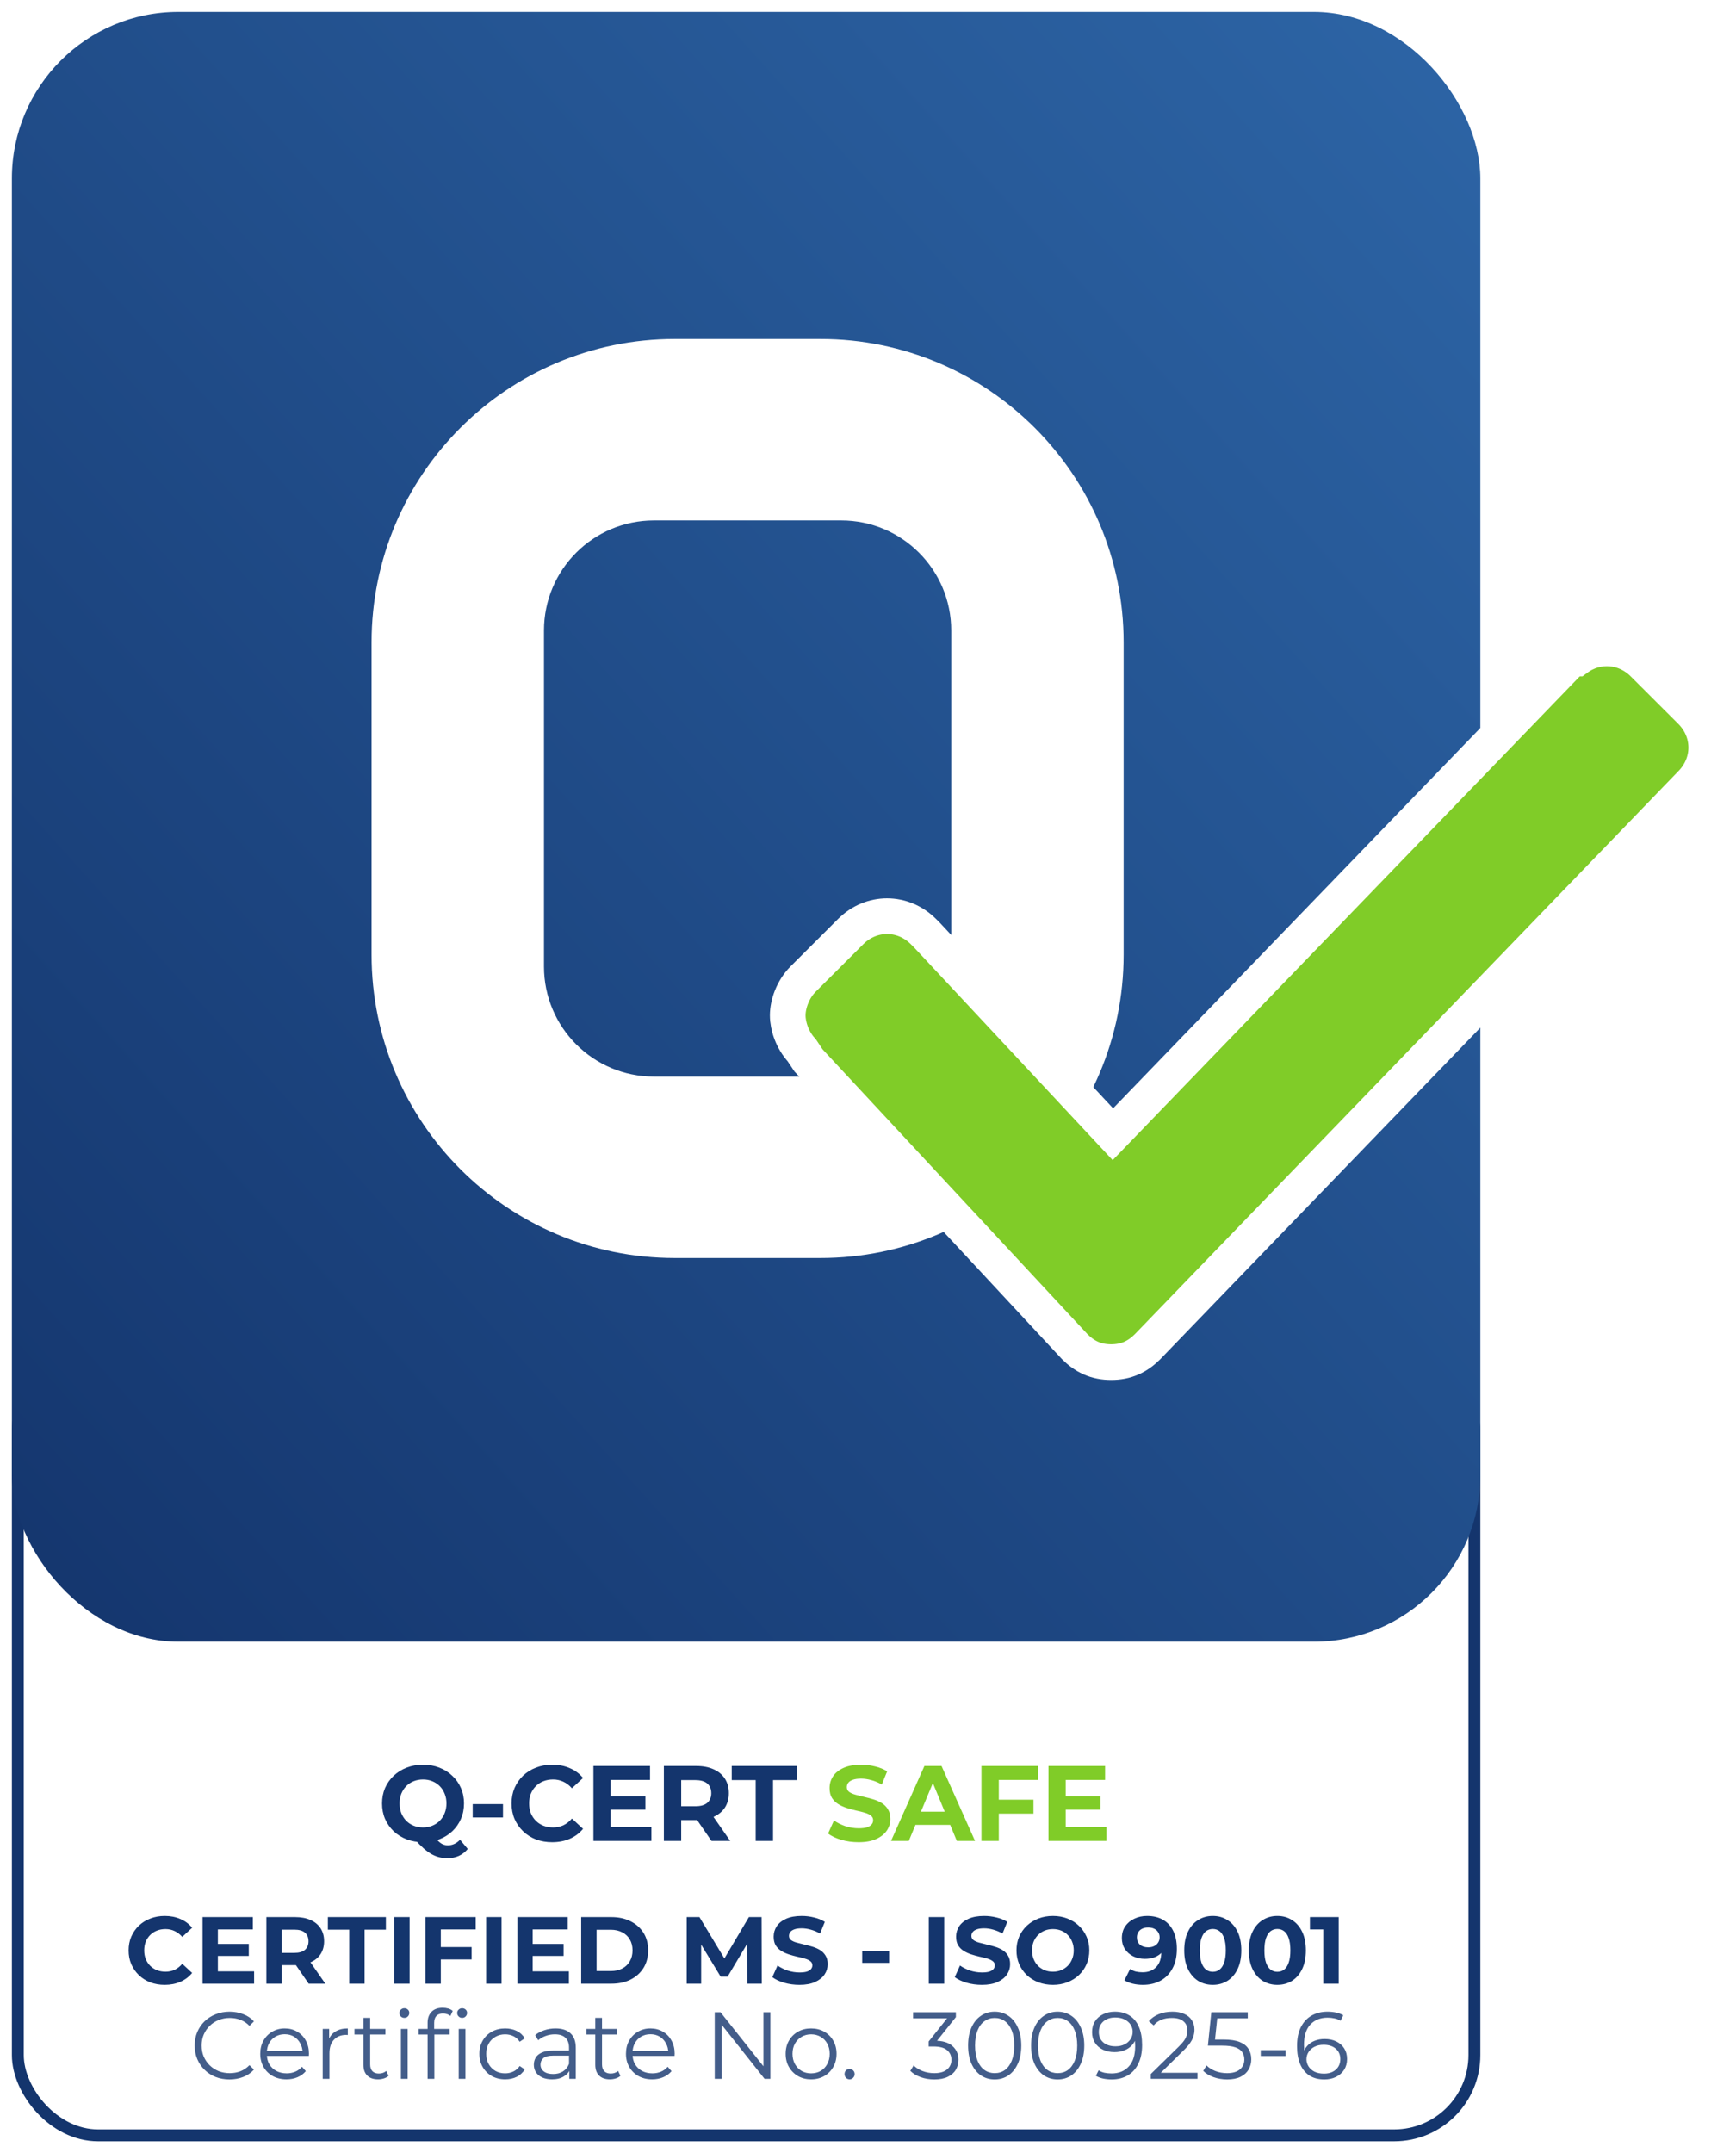
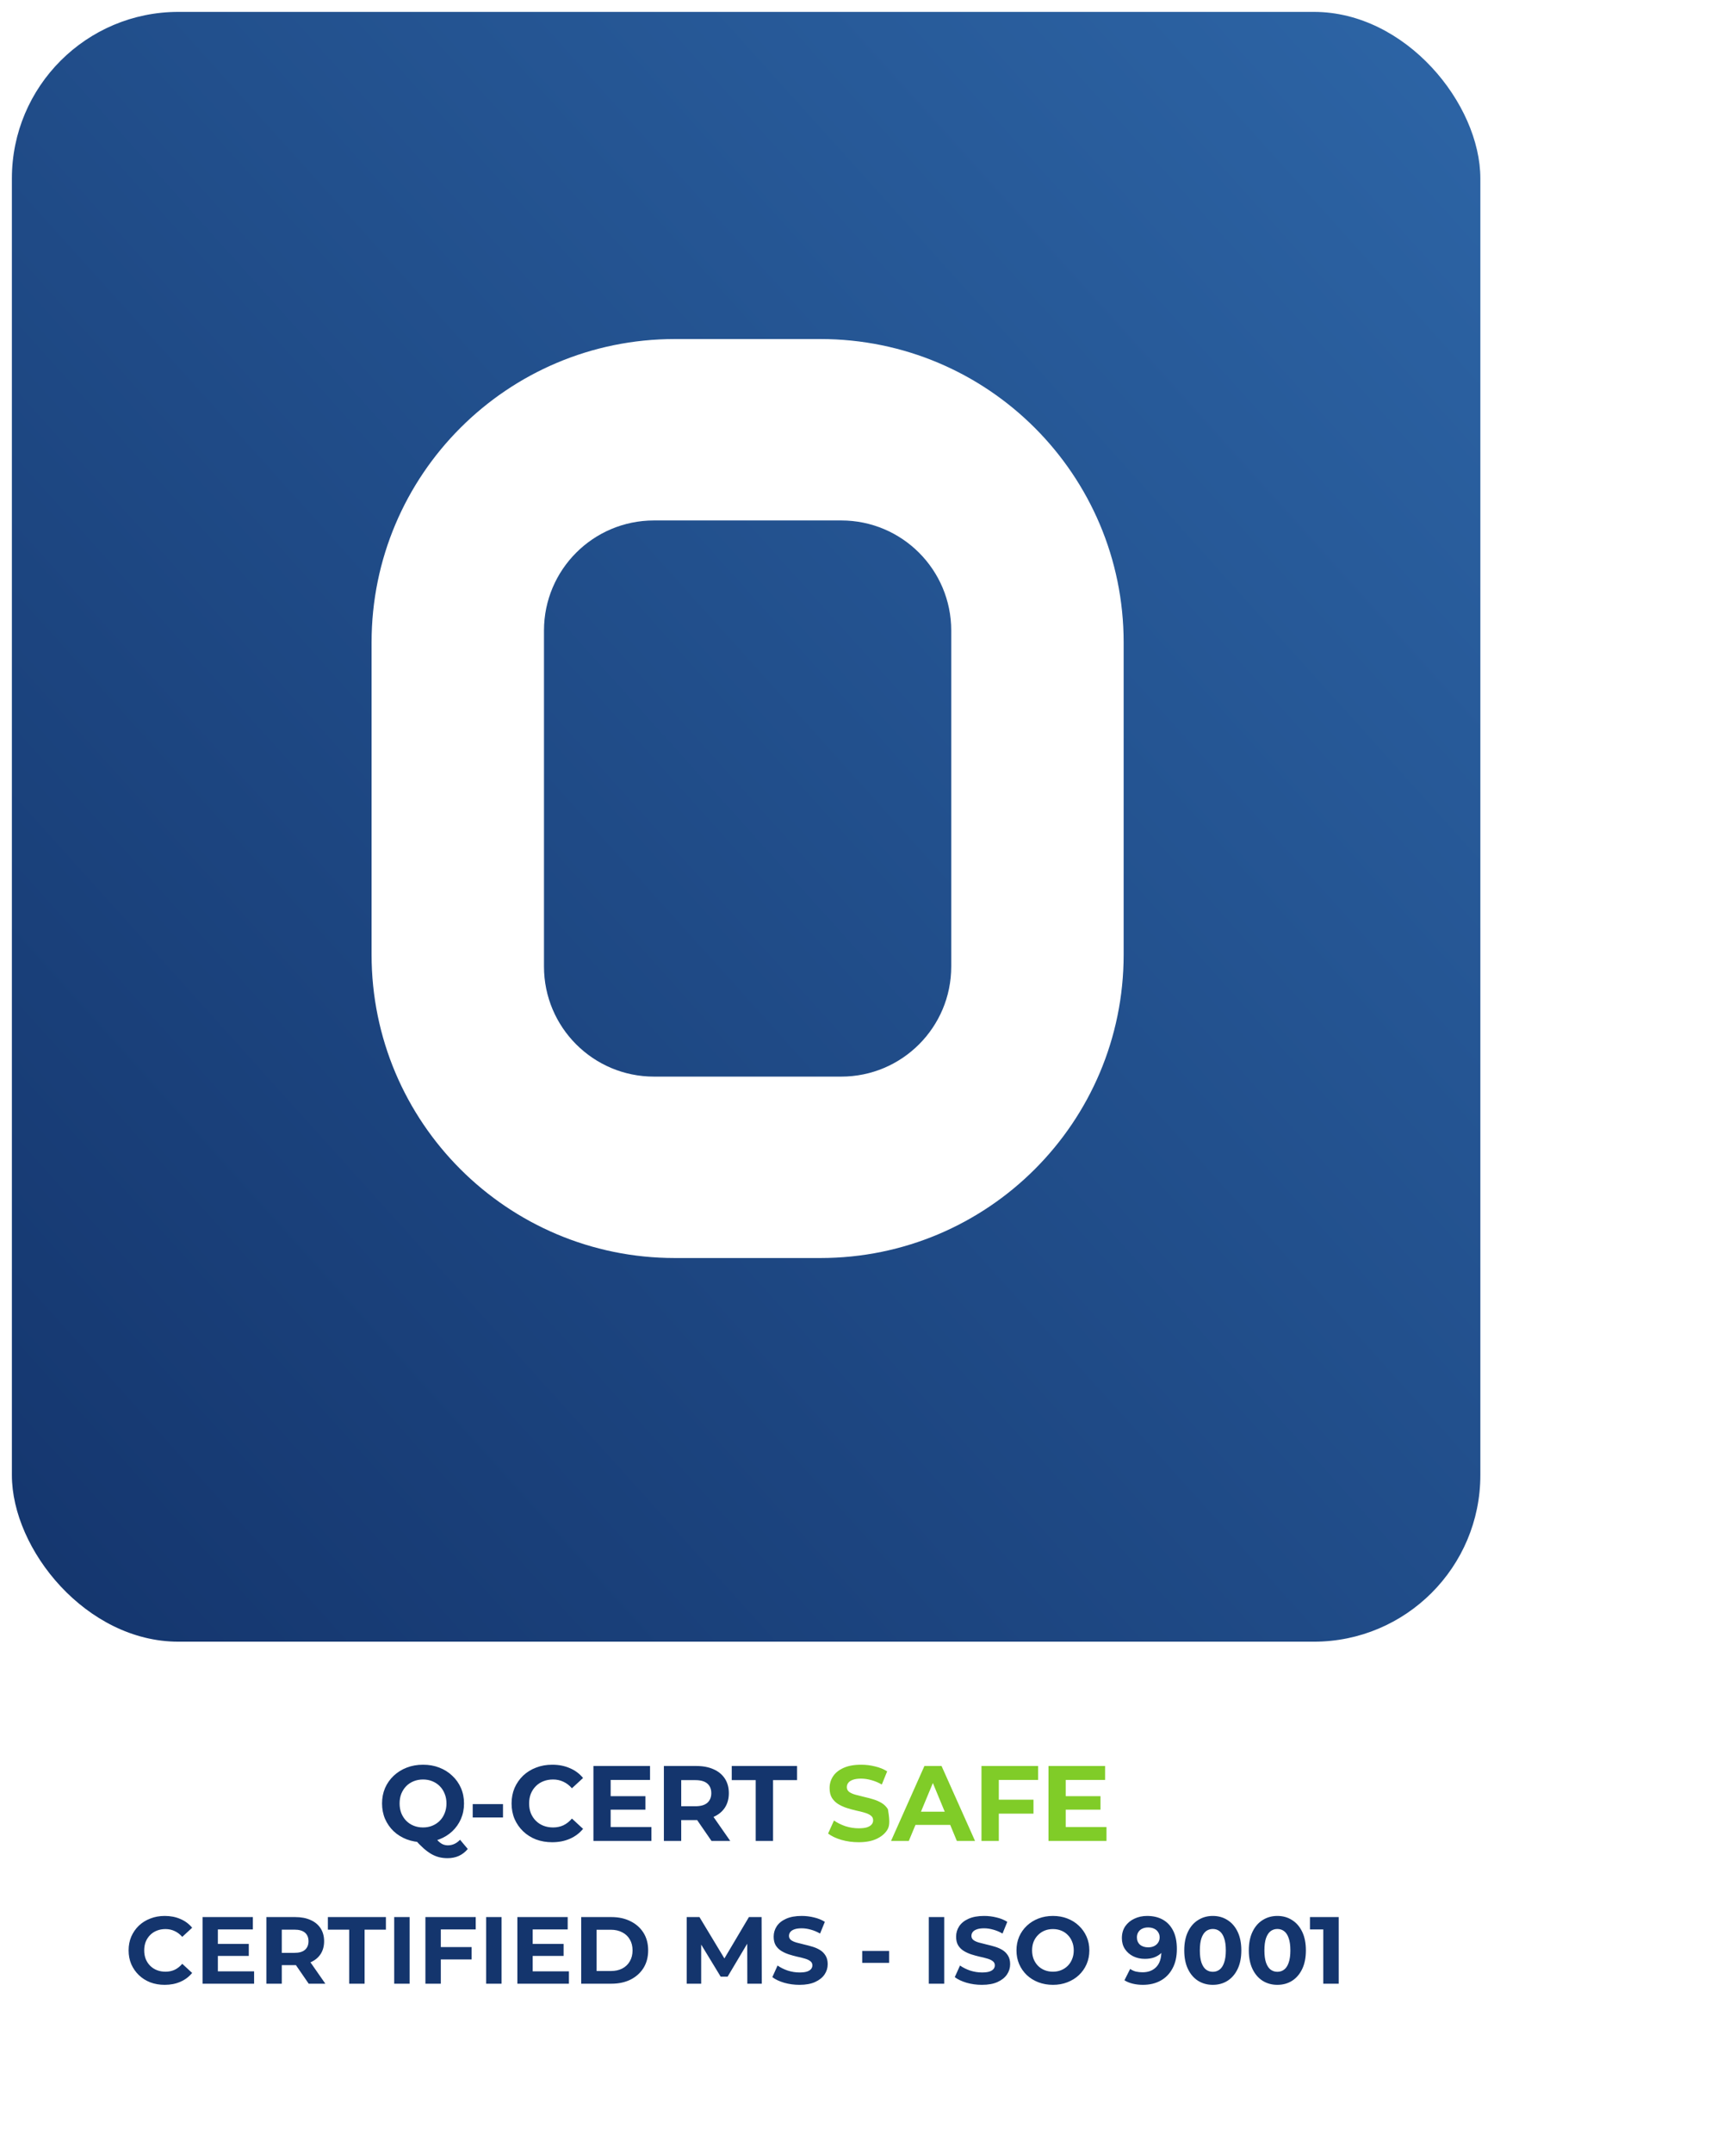
<svg xmlns="http://www.w3.org/2000/svg" width="584" height="724" viewBox="0 0 584 724" fill="none">
  <g clip-path="url(#clip0_11663_3)" filter="url(#filter0_d_11663_3)">
-     <rect x="6" y="450" width="490" height="264" rx="27" fill="white" stroke="#14356D" stroke-width="4" />
-     <path d="M77.204 695.192C75.519 695.192 73.962 694.915 72.532 694.36C71.103 693.784 69.865 692.984 68.82 691.96C67.775 690.936 66.954 689.731 66.356 688.344C65.78 686.957 65.492 685.443 65.492 683.8C65.492 682.157 65.78 680.643 66.356 679.256C66.954 677.869 67.775 676.664 68.82 675.64C69.887 674.616 71.135 673.827 72.564 673.272C73.993 672.696 75.551 672.408 77.236 672.408C78.858 672.408 80.383 672.685 81.812 673.24C83.242 673.773 84.447 674.584 85.428 675.672L83.924 677.176C83.007 676.237 81.993 675.565 80.884 675.16C79.775 674.733 78.58 674.52 77.3 674.52C75.956 674.52 74.708 674.755 73.556 675.224C72.404 675.672 71.401 676.323 70.548 677.176C69.695 678.008 69.023 678.989 68.532 680.12C68.063 681.229 67.828 682.456 67.828 683.8C67.828 685.144 68.063 686.381 68.532 687.512C69.023 688.621 69.695 689.603 70.548 690.456C71.401 691.288 72.404 691.939 73.556 692.408C74.708 692.856 75.956 693.08 77.3 693.08C78.58 693.08 79.775 692.867 80.884 692.44C81.993 692.013 83.007 691.331 83.924 690.392L85.428 691.896C84.447 692.984 83.242 693.805 81.812 694.36C80.383 694.915 78.847 695.192 77.204 695.192ZM96.382 695.16C94.633 695.16 93.097 694.797 91.774 694.072C90.451 693.325 89.417 692.312 88.67 691.032C87.924 689.731 87.55 688.248 87.55 686.584C87.55 684.92 87.902 683.448 88.606 682.168C89.332 680.888 90.313 679.885 91.55 679.16C92.809 678.413 94.217 678.04 95.774 678.04C97.353 678.04 98.75 678.403 99.966 679.128C101.203 679.832 102.174 680.835 102.878 682.136C103.582 683.416 103.934 684.899 103.934 686.584C103.934 686.691 103.923 686.808 103.902 686.936C103.902 687.043 103.902 687.16 103.902 687.288H89.278V685.592H102.686L101.79 686.264C101.79 685.048 101.523 683.971 100.99 683.032C100.478 682.072 99.774 681.325 98.878 680.792C97.982 680.259 96.948 679.992 95.774 679.992C94.622 679.992 93.588 680.259 92.67 680.792C91.753 681.325 91.038 682.072 90.526 683.032C90.014 683.992 89.758 685.091 89.758 686.328V686.68C89.758 687.96 90.035 689.091 90.59 690.072C91.166 691.032 91.956 691.789 92.958 692.344C93.982 692.877 95.145 693.144 96.446 693.144C97.47 693.144 98.419 692.963 99.294 692.6C100.19 692.237 100.958 691.683 101.598 690.936L102.878 692.408C102.131 693.304 101.193 693.987 100.062 694.456C98.953 694.925 97.726 695.16 96.382 695.16ZM108.559 695V678.2H110.735V682.776L110.511 681.976C110.98 680.696 111.769 679.725 112.879 679.064C113.988 678.381 115.364 678.04 117.007 678.04V680.248C116.921 680.248 116.836 680.248 116.751 680.248C116.665 680.227 116.58 680.216 116.495 680.216C114.724 680.216 113.337 680.76 112.335 681.848C111.332 682.915 110.831 684.44 110.831 686.424V695H108.559ZM127.183 695.16C125.604 695.16 124.388 694.733 123.535 693.88C122.682 693.027 122.255 691.821 122.255 690.264V674.488H124.527V690.136C124.527 691.117 124.772 691.875 125.263 692.408C125.775 692.941 126.5 693.208 127.439 693.208C128.442 693.208 129.274 692.92 129.935 692.344L130.735 693.976C130.287 694.381 129.743 694.68 129.103 694.872C128.484 695.064 127.844 695.16 127.183 695.16ZM119.247 680.088V678.2H129.647V680.088H119.247ZM134.871 695V678.2H137.143V695H134.871ZM136.023 674.488C135.554 674.488 135.159 674.328 134.839 674.008C134.519 673.688 134.359 673.304 134.359 672.856C134.359 672.408 134.519 672.035 134.839 671.736C135.159 671.416 135.554 671.256 136.023 671.256C136.492 671.256 136.887 671.405 137.207 671.704C137.527 672.003 137.687 672.376 137.687 672.824C137.687 673.293 137.527 673.688 137.207 674.008C136.908 674.328 136.514 674.488 136.023 674.488ZM143.849 695V676.088C143.849 674.595 144.286 673.389 145.161 672.472C146.036 671.555 147.294 671.096 148.937 671.096C149.577 671.096 150.196 671.181 150.793 671.352C151.39 671.523 151.892 671.789 152.297 672.152L151.529 673.848C151.209 673.571 150.836 673.368 150.409 673.24C149.982 673.091 149.524 673.016 149.033 673.016C148.073 673.016 147.337 673.283 146.825 673.816C146.313 674.349 146.057 675.139 146.057 676.184V678.744L146.121 679.8V695H143.849ZM140.841 680.088V678.2H151.241V680.088H140.841ZM154.313 695V678.2H156.585V695H154.313ZM155.465 674.488C154.996 674.488 154.601 674.328 154.281 674.008C153.961 673.688 153.801 673.304 153.801 672.856C153.801 672.408 153.961 672.035 154.281 671.736C154.601 671.416 154.996 671.256 155.465 671.256C155.934 671.256 156.329 671.405 156.649 671.704C156.969 672.003 157.129 672.376 157.129 672.824C157.129 673.293 156.969 673.688 156.649 674.008C156.35 674.328 155.956 674.488 155.465 674.488ZM169.941 695.16C168.277 695.16 166.784 694.797 165.461 694.072C164.16 693.325 163.136 692.312 162.389 691.032C161.642 689.731 161.269 688.248 161.269 686.584C161.269 684.899 161.642 683.416 162.389 682.136C163.136 680.856 164.16 679.853 165.461 679.128C166.784 678.403 168.277 678.04 169.941 678.04C171.37 678.04 172.661 678.317 173.813 678.872C174.965 679.427 175.872 680.259 176.533 681.368L174.837 682.52C174.261 681.667 173.546 681.037 172.693 680.632C171.84 680.227 170.912 680.024 169.909 680.024C168.714 680.024 167.637 680.301 166.677 680.856C165.717 681.389 164.96 682.147 164.405 683.128C163.85 684.109 163.573 685.261 163.573 686.584C163.573 687.907 163.85 689.059 164.405 690.04C164.96 691.021 165.717 691.789 166.677 692.344C167.637 692.877 168.714 693.144 169.909 693.144C170.912 693.144 171.84 692.941 172.693 692.536C173.546 692.131 174.261 691.512 174.837 690.68L176.533 691.832C175.872 692.92 174.965 693.752 173.813 694.328C172.661 694.883 171.37 695.16 169.941 695.16ZM191.524 695V691.288L191.428 690.68V684.472C191.428 683.043 191.023 681.944 190.212 681.176C189.423 680.408 188.239 680.024 186.66 680.024C185.572 680.024 184.537 680.205 183.556 680.568C182.575 680.931 181.743 681.411 181.06 682.008L180.036 680.312C180.889 679.587 181.913 679.032 183.108 678.648C184.303 678.243 185.561 678.04 186.884 678.04C189.06 678.04 190.735 678.584 191.908 679.672C193.103 680.739 193.7 682.371 193.7 684.568V695H191.524ZM185.732 695.16C184.473 695.16 183.375 694.957 182.436 694.552C181.519 694.125 180.815 693.549 180.324 692.824C179.833 692.077 179.588 691.224 179.588 690.264C179.588 689.389 179.791 688.6 180.196 687.896C180.623 687.171 181.305 686.595 182.244 686.168C183.204 685.72 184.484 685.496 186.084 685.496H191.876V687.192H186.148C184.527 687.192 183.396 687.48 182.756 688.056C182.137 688.632 181.828 689.347 181.828 690.2C181.828 691.16 182.201 691.928 182.948 692.504C183.695 693.08 184.74 693.368 186.084 693.368C187.364 693.368 188.463 693.08 189.38 692.504C190.319 691.907 191.001 691.053 191.428 689.944L191.94 691.512C191.513 692.621 190.767 693.507 189.7 694.168C188.655 694.829 187.332 695.16 185.732 695.16ZM205.183 695.16C203.604 695.16 202.388 694.733 201.535 693.88C200.682 693.027 200.255 691.821 200.255 690.264V674.488H202.527V690.136C202.527 691.117 202.772 691.875 203.263 692.408C203.775 692.941 204.5 693.208 205.439 693.208C206.442 693.208 207.274 692.92 207.935 692.344L208.735 693.976C208.287 694.381 207.743 694.68 207.103 694.872C206.484 695.064 205.844 695.16 205.183 695.16ZM197.247 680.088V678.2H207.647V680.088H197.247ZM219.413 695.16C217.664 695.16 216.128 694.797 214.805 694.072C213.483 693.325 212.448 692.312 211.701 691.032C210.955 689.731 210.581 688.248 210.581 686.584C210.581 684.92 210.933 683.448 211.637 682.168C212.363 680.888 213.344 679.885 214.581 679.16C215.84 678.413 217.248 678.04 218.805 678.04C220.384 678.04 221.781 678.403 222.997 679.128C224.235 679.832 225.205 680.835 225.909 682.136C226.613 683.416 226.965 684.899 226.965 686.584C226.965 686.691 226.955 686.808 226.933 686.936C226.933 687.043 226.933 687.16 226.933 687.288H212.309V685.592H225.717L224.821 686.264C224.821 685.048 224.555 683.971 224.021 683.032C223.509 682.072 222.805 681.325 221.909 680.792C221.013 680.259 219.979 679.992 218.805 679.992C217.653 679.992 216.619 680.259 215.701 680.792C214.784 681.325 214.069 682.072 213.557 683.032C213.045 683.992 212.789 685.091 212.789 686.328V686.68C212.789 687.96 213.067 689.091 213.621 690.072C214.197 691.032 214.987 691.789 215.989 692.344C217.013 692.877 218.176 693.144 219.477 693.144C220.501 693.144 221.451 692.963 222.325 692.6C223.221 692.237 223.989 691.683 224.629 690.936L225.909 692.408C225.163 693.304 224.224 693.987 223.093 694.456C221.984 694.925 220.757 695.16 219.413 695.16ZM240.445 695V672.6H242.397L257.853 692.056H256.829V672.6H259.165V695H257.213L241.789 675.544H242.813V695H240.445ZM272.844 695.16C271.223 695.16 269.761 694.797 268.46 694.072C267.18 693.325 266.167 692.312 265.42 691.032C264.673 689.731 264.3 688.248 264.3 686.584C264.3 684.899 264.673 683.416 265.42 682.136C266.167 680.856 267.18 679.853 268.46 679.128C269.74 678.403 271.201 678.04 272.844 678.04C274.508 678.04 275.98 678.403 277.26 679.128C278.561 679.853 279.575 680.856 280.3 682.136C281.047 683.416 281.42 684.899 281.42 686.584C281.42 688.248 281.047 689.731 280.3 691.032C279.575 692.312 278.561 693.325 277.26 694.072C275.959 694.797 274.487 695.16 272.844 695.16ZM272.844 693.144C274.06 693.144 275.137 692.877 276.076 692.344C277.015 691.789 277.751 691.021 278.284 690.04C278.839 689.037 279.116 687.885 279.116 686.584C279.116 685.261 278.839 684.109 278.284 683.128C277.751 682.147 277.015 681.389 276.076 680.856C275.137 680.301 274.071 680.024 272.876 680.024C271.681 680.024 270.615 680.301 269.676 680.856C268.737 681.389 267.991 682.147 267.436 683.128C266.881 684.109 266.604 685.261 266.604 686.584C266.604 687.885 266.881 689.037 267.436 690.04C267.991 691.021 268.737 691.789 269.676 692.344C270.615 692.877 271.671 693.144 272.844 693.144ZM285.814 695.16C285.345 695.16 284.939 694.989 284.598 694.648C284.278 694.307 284.118 693.891 284.118 693.4C284.118 692.888 284.278 692.472 284.598 692.152C284.939 691.832 285.345 691.672 285.814 691.672C286.283 691.672 286.678 691.832 286.998 692.152C287.339 692.472 287.51 692.888 287.51 693.4C287.51 693.891 287.339 694.307 286.998 694.648C286.678 694.989 286.283 695.16 285.814 695.16ZM314.305 695.192C312.684 695.192 311.148 694.936 309.697 694.424C308.268 693.891 307.116 693.187 306.241 692.312L307.361 690.488C308.086 691.235 309.057 691.853 310.273 692.344C311.51 692.835 312.854 693.08 314.305 693.08C316.161 693.08 317.58 692.675 318.561 691.864C319.564 691.053 320.065 689.965 320.065 688.6C320.065 687.235 319.574 686.147 318.593 685.336C317.633 684.525 316.108 684.12 314.017 684.12H312.417V682.424L319.329 673.752L319.649 674.648H307.169V672.6H321.569V674.232L314.657 682.904L313.537 682.168H314.401C317.089 682.168 319.094 682.765 320.417 683.96C321.761 685.155 322.433 686.691 322.433 688.568C322.433 689.827 322.134 690.957 321.537 691.96C320.94 692.963 320.033 693.752 318.817 694.328C317.622 694.904 316.118 695.192 314.305 695.192ZM334.608 695.192C332.88 695.192 331.344 694.744 330 693.848C328.656 692.931 327.6 691.629 326.832 689.944C326.064 688.237 325.68 686.189 325.68 683.8C325.68 681.411 326.064 679.373 326.832 677.688C327.6 675.981 328.656 674.68 330 673.784C331.344 672.867 332.88 672.408 334.608 672.408C336.336 672.408 337.872 672.867 339.216 673.784C340.56 674.68 341.616 675.981 342.384 677.688C343.173 679.373 343.568 681.411 343.568 683.8C343.568 686.189 343.173 688.237 342.384 689.944C341.616 691.629 340.56 692.931 339.216 693.848C337.872 694.744 336.336 695.192 334.608 695.192ZM334.608 693.08C335.93 693.08 337.082 692.728 338.064 692.024C339.045 691.299 339.813 690.253 340.368 688.888C340.922 687.501 341.2 685.805 341.2 683.8C341.2 681.795 340.922 680.109 340.368 678.744C339.813 677.357 339.045 676.312 338.064 675.608C337.082 674.883 335.93 674.52 334.608 674.52C333.328 674.52 332.186 674.883 331.184 675.608C330.181 676.312 329.402 677.357 328.848 678.744C328.293 680.109 328.016 681.795 328.016 683.8C328.016 685.805 328.293 687.501 328.848 688.888C329.402 690.253 330.181 691.299 331.184 692.024C332.186 692.728 333.328 693.08 334.608 693.08ZM355.795 695.192C354.067 695.192 352.531 694.744 351.187 693.848C349.843 692.931 348.787 691.629 348.019 689.944C347.251 688.237 346.867 686.189 346.867 683.8C346.867 681.411 347.251 679.373 348.019 677.688C348.787 675.981 349.843 674.68 351.187 673.784C352.531 672.867 354.067 672.408 355.795 672.408C357.523 672.408 359.059 672.867 360.403 673.784C361.747 674.68 362.803 675.981 363.571 677.688C364.36 679.373 364.755 681.411 364.755 683.8C364.755 686.189 364.36 688.237 363.571 689.944C362.803 691.629 361.747 692.931 360.403 693.848C359.059 694.744 357.523 695.192 355.795 695.192ZM355.795 693.08C357.118 693.08 358.27 692.728 359.251 692.024C360.232 691.299 361 690.253 361.555 688.888C362.11 687.501 362.387 685.805 362.387 683.8C362.387 681.795 362.11 680.109 361.555 678.744C361 677.357 360.232 676.312 359.251 675.608C358.27 674.883 357.118 674.52 355.795 674.52C354.515 674.52 353.374 674.883 352.371 675.608C351.368 676.312 350.59 677.357 350.035 678.744C349.48 680.109 349.203 681.795 349.203 683.8C349.203 685.805 349.48 687.501 350.035 688.888C350.59 690.253 351.368 691.299 352.371 692.024C353.374 692.728 354.515 693.08 355.795 693.08ZM375.031 672.408C377.015 672.408 378.689 672.856 380.055 673.752C381.42 674.627 382.455 675.896 383.159 677.56C383.863 679.224 384.215 681.24 384.215 683.608C384.215 686.125 383.777 688.248 382.903 689.976C382.049 691.704 380.855 693.005 379.319 693.88C377.783 694.755 376.001 695.192 373.975 695.192C372.972 695.192 372.012 695.096 371.095 694.904C370.199 694.712 369.388 694.403 368.663 693.976L369.591 692.12C370.167 692.504 370.828 692.781 371.575 692.952C372.343 693.101 373.132 693.176 373.943 693.176C376.353 693.176 378.273 692.408 379.703 690.872C381.153 689.336 381.879 687.043 381.879 683.992C381.879 683.501 381.847 682.915 381.783 682.232C381.74 681.549 381.623 680.867 381.431 680.184L382.231 680.792C382.017 681.901 381.559 682.851 380.855 683.64C380.172 684.408 379.319 684.995 378.295 685.4C377.292 685.805 376.172 686.008 374.935 686.008C373.463 686.008 372.151 685.731 370.999 685.176C369.868 684.621 368.983 683.843 368.343 682.84C367.703 681.837 367.383 680.653 367.383 679.288C367.383 677.88 367.713 676.664 368.375 675.64C369.036 674.616 369.943 673.827 371.095 673.272C372.268 672.696 373.58 672.408 375.031 672.408ZM375.127 674.36C374.06 674.36 373.111 674.563 372.279 674.968C371.468 675.352 370.828 675.907 370.359 676.632C369.889 677.357 369.655 678.221 369.655 679.224C369.655 680.696 370.156 681.869 371.159 682.744C372.183 683.619 373.559 684.056 375.287 684.056C376.439 684.056 377.441 683.843 378.295 683.416C379.169 682.989 379.841 682.403 380.311 681.656C380.801 680.909 381.047 680.077 381.047 679.16C381.047 678.328 380.823 677.549 380.375 676.824C379.927 676.099 379.265 675.512 378.391 675.064C377.516 674.595 376.428 674.36 375.127 674.36ZM387.139 695V693.368L396.451 684.248C397.304 683.416 397.944 682.691 398.371 682.072C398.797 681.432 399.085 680.835 399.235 680.28C399.384 679.725 399.459 679.203 399.459 678.712C399.459 677.411 399.011 676.387 398.115 675.64C397.24 674.893 395.939 674.52 394.211 674.52C392.888 674.52 391.715 674.723 390.691 675.128C389.688 675.533 388.824 676.163 388.099 677.016L386.467 675.608C387.341 674.584 388.461 673.795 389.827 673.24C391.192 672.685 392.717 672.408 394.403 672.408C395.917 672.408 397.229 672.653 398.339 673.144C399.448 673.613 400.301 674.307 400.899 675.224C401.517 676.141 401.827 677.219 401.827 678.456C401.827 679.181 401.72 679.896 401.507 680.6C401.315 681.304 400.952 682.051 400.419 682.84C399.907 683.608 399.149 684.483 398.147 685.464L389.603 693.848L388.963 692.952H402.851V695H387.139ZM412.814 695.192C411.214 695.192 409.689 694.936 408.238 694.424C406.787 693.891 405.635 693.187 404.782 692.312L405.902 690.488C406.606 691.235 407.566 691.853 408.782 692.344C410.019 692.835 411.353 693.08 412.782 693.08C414.681 693.08 416.121 692.664 417.102 691.832C418.105 690.979 418.606 689.869 418.606 688.504C418.606 687.544 418.371 686.723 417.902 686.04C417.454 685.336 416.686 684.792 415.598 684.408C414.51 684.024 413.017 683.832 411.118 683.832H406.35L407.502 672.6H419.758V674.648H408.43L409.614 673.528L408.622 682.936L407.438 681.784H411.63C413.891 681.784 415.705 682.061 417.07 682.616C418.435 683.171 419.417 683.949 420.014 684.952C420.633 685.933 420.942 687.085 420.942 688.408C420.942 689.667 420.643 690.819 420.046 691.864C419.449 692.888 418.553 693.699 417.358 694.296C416.163 694.893 414.649 695.192 412.814 695.192ZM424.123 687.32V685.336H432.507V687.32H424.123ZM445.52 695.192C443.536 695.192 441.861 694.755 440.496 693.88C439.131 692.984 438.096 691.704 437.392 690.04C436.688 688.355 436.336 686.339 436.336 683.992C436.336 681.453 436.763 679.331 437.616 677.624C438.491 675.896 439.696 674.595 441.232 673.72C442.768 672.845 444.549 672.408 446.576 672.408C447.579 672.408 448.539 672.504 449.456 672.696C450.373 672.888 451.184 673.197 451.888 673.624L450.96 675.48C450.384 675.096 449.723 674.829 448.976 674.68C448.229 674.509 447.44 674.424 446.608 674.424C444.197 674.424 442.267 675.192 440.816 676.728C439.387 678.264 438.672 680.557 438.672 683.608C438.672 684.077 438.693 684.664 438.736 685.368C438.8 686.051 438.928 686.733 439.12 687.416L438.32 686.808C438.555 685.699 439.013 684.76 439.696 683.992C440.379 683.203 441.232 682.605 442.256 682.2C443.28 681.795 444.4 681.592 445.616 681.592C447.109 681.592 448.421 681.869 449.552 682.424C450.683 682.979 451.568 683.757 452.208 684.76C452.848 685.763 453.168 686.947 453.168 688.312C453.168 689.699 452.837 690.915 452.176 691.96C451.515 692.984 450.597 693.784 449.424 694.36C448.272 694.915 446.971 695.192 445.52 695.192ZM445.424 693.24C446.491 693.24 447.429 693.048 448.24 692.664C449.072 692.259 449.723 691.693 450.192 690.968C450.661 690.221 450.896 689.357 450.896 688.376C450.896 686.904 450.384 685.731 449.36 684.856C448.357 683.981 446.992 683.544 445.264 683.544C444.112 683.544 443.109 683.757 442.256 684.184C441.403 684.611 440.731 685.197 440.24 685.944C439.749 686.669 439.504 687.501 439.504 688.44C439.504 689.251 439.728 690.029 440.176 690.776C440.624 691.501 441.285 692.099 442.16 692.568C443.056 693.016 444.144 693.24 445.424 693.24Z" fill="#14356D" fill-opacity="0.8" />
    <a href="https://iaudit.qmscert.com/c/portal/certificate_registry/find_certificate_entry?plid=52702&amp;certificateEntryId=4795304&amp;redirect=%2Fgroup%2Fmsw%2Fcertificate-management%3F_certificatesregistryportlet_WAR_certificatesregistryportlet_formDate%3D1669103293095%26p_p_id%3Dcertificatesregistryportlet_WAR_certificatesregistryportlet%26p_p_lifecycle%3D0%26p_p_state%3Dnormal%26p_p_mode%3Dview%26p_p_col_id%3Dcolumn-1%26p_p_col_count%3D1%26_certificatesregistryportlet_WAR_certificatesregistryportlet_cmd%3D%26_certificatesregistryportlet_WAR_certificatesregistryportlet_redirect%3Dhttps%253A%252F%252Fiaudit.qmscert.com%252Fgroup%252Fmsw%252Fcertificate-management%253Fp_p_id%253Dcertificatesregistryportlet_WAR_certificatesregistryportlet%2526p_p_lifecycle%253D0%2526p_p_state%253Dnormal%2526p_p_mode%253Dview%2526p_p_col_id%253Dcolumn-1%2526p_p_col_count%253D1%26_certificatesregistryportlet_WAR_certificatesregistryportlet_deleteEntryIds%3D%26_certificatesregistryportlet_WAR_certificatesregistryportlet_advancedSearch%3Dtrue%26_certificatesregistryportlet_WAR_certificatesregistryportlet_andOperator%3D1%26_certificatesregistryportlet_WAR_certificatesregistryportlet_registry%3Dsystem%26_certificatesregistryportlet_WAR_certificatesregistryportlet_certificateId%3D%26_certificatesregistryportlet_WAR_certificatesregistryportlet_organizationName%3DVOUGIOU%26_certificatesregistryportlet_WAR_certificatesregistryportlet_standardId%3D%26_certificatesregistryportlet_WAR_certificatesregistryportlet_certificationStatus%3D%26_certificatesregistryportlet_WAR_certificatesregistryportlet_status%3D%26certificateEntriesSearchContainerPrimaryKeys%3D4795304">
      <rect fill="black" fill-opacity="0" x="36.828" y="-3.504" width="225.378" height="39.008" />
    </a>
    <path d="M55.392 663.384C53.664 663.384 52.053 663.107 50.56 662.552C49.088 661.976 47.808 661.165 46.72 660.12C45.632 659.075 44.778 657.848 44.16 656.44C43.562 655.032 43.264 653.485 43.264 651.8C43.264 650.115 43.562 648.568 44.16 647.16C44.778 645.752 45.632 644.525 46.72 643.48C47.829 642.435 49.12 641.635 50.592 641.08C52.064 640.504 53.674 640.216 55.424 640.216C57.365 640.216 59.114 640.557 60.672 641.24C62.25 641.901 63.573 642.883 64.64 644.184L61.312 647.256C60.544 646.381 59.69 645.731 58.752 645.304C57.813 644.856 56.789 644.632 55.68 644.632C54.634 644.632 53.674 644.803 52.8 645.144C51.925 645.485 51.168 645.976 50.528 646.616C49.888 647.256 49.386 648.013 49.024 648.888C48.682 649.763 48.512 650.733 48.512 651.8C48.512 652.867 48.682 653.837 49.024 654.712C49.386 655.587 49.888 656.344 50.528 656.984C51.168 657.624 51.925 658.115 52.8 658.456C53.674 658.797 54.634 658.968 55.68 658.968C56.789 658.968 57.813 658.755 58.752 658.328C59.69 657.88 60.544 657.208 61.312 656.312L64.64 659.384C63.573 660.685 62.25 661.677 60.672 662.36C59.114 663.043 57.354 663.384 55.392 663.384ZM72.908 649.624H83.692V653.656H72.908V649.624ZM73.292 658.84H85.484V663H68.14V640.6H85.068V644.76H73.292V658.84ZM89.609 663V640.6H99.305C101.31 640.6 103.038 640.931 104.489 641.592C105.94 642.232 107.06 643.16 107.849 644.376C108.638 645.592 109.033 647.043 109.033 648.728C109.033 650.392 108.638 651.832 107.849 653.048C107.06 654.243 105.94 655.16 104.489 655.8C103.038 656.44 101.31 656.76 99.305 656.76H92.489L94.793 654.488V663H89.609ZM103.849 663L98.249 654.872H103.785L109.449 663H103.849ZM94.793 655.064L92.489 652.632H99.017C100.617 652.632 101.812 652.291 102.601 651.608C103.39 650.904 103.785 649.944 103.785 648.728C103.785 647.491 103.39 646.531 102.601 645.848C101.812 645.165 100.617 644.824 99.017 644.824H92.489L94.793 642.36V655.064ZM117.468 663V644.824H110.3V640.6H129.82V644.824H122.652V663H117.468ZM132.609 663V640.6H137.793V663H132.609ZM147.909 650.68H158.661V654.84H147.909V650.68ZM148.293 663H143.109V640.6H160.037V644.76H148.293V663ZM163.547 663V640.6H168.731V663H163.547ZM178.815 649.624H189.599V653.656H178.815V649.624ZM179.199 658.84H191.391V663H174.047V640.6H190.975V644.76H179.199V658.84ZM195.515 663V640.6H205.691C208.123 640.6 210.267 641.069 212.123 642.008C213.979 642.925 215.43 644.216 216.475 645.88C217.521 647.544 218.043 649.517 218.043 651.8C218.043 654.061 217.521 656.035 216.475 657.72C215.43 659.384 213.979 660.685 212.123 661.624C210.267 662.541 208.123 663 205.691 663H195.515ZM200.699 658.744H205.435C206.929 658.744 208.219 658.467 209.307 657.912C210.417 657.336 211.27 656.525 211.867 655.48C212.486 654.435 212.795 653.208 212.795 651.8C212.795 650.371 212.486 649.144 211.867 648.12C211.27 647.075 210.417 646.275 209.307 645.72C208.219 645.144 206.929 644.856 205.435 644.856H200.699V658.744ZM231.015 663V640.6H235.303L244.839 656.408H242.567L251.943 640.6H256.199L256.263 663H251.399L251.367 648.056H252.263L244.775 660.632H242.439L234.791 648.056H235.879V663H231.015ZM268.938 663.384C267.146 663.384 265.429 663.149 263.786 662.68C262.143 662.189 260.821 661.56 259.818 660.792L261.578 656.888C262.538 657.571 263.669 658.136 264.97 658.584C266.293 659.011 267.626 659.224 268.97 659.224C269.994 659.224 270.815 659.128 271.434 658.936C272.074 658.723 272.543 658.435 272.842 658.072C273.141 657.709 273.29 657.293 273.29 656.824C273.29 656.227 273.055 655.757 272.586 655.416C272.117 655.053 271.498 654.765 270.73 654.552C269.962 654.317 269.109 654.104 268.17 653.912C267.253 653.699 266.325 653.443 265.386 653.144C264.469 652.845 263.626 652.461 262.858 651.992C262.09 651.523 261.461 650.904 260.97 650.136C260.501 649.368 260.266 648.387 260.266 647.192C260.266 645.912 260.607 644.749 261.29 643.704C261.994 642.637 263.039 641.795 264.426 641.176C265.834 640.536 267.594 640.216 269.706 640.216C271.114 640.216 272.501 640.387 273.866 640.728C275.231 641.048 276.437 641.539 277.482 642.2L275.882 646.136C274.837 645.539 273.791 645.101 272.746 644.824C271.701 644.525 270.677 644.376 269.674 644.376C268.671 644.376 267.85 644.493 267.21 644.728C266.57 644.963 266.111 645.272 265.834 645.656C265.557 646.019 265.418 646.445 265.418 646.936C265.418 647.512 265.653 647.981 266.122 648.344C266.591 648.685 267.21 648.963 267.978 649.176C268.746 649.389 269.589 649.603 270.506 649.816C271.445 650.029 272.373 650.275 273.29 650.552C274.229 650.829 275.082 651.203 275.85 651.672C276.618 652.141 277.237 652.76 277.706 653.528C278.197 654.296 278.442 655.267 278.442 656.44C278.442 657.699 278.09 658.851 277.386 659.896C276.682 660.941 275.626 661.784 274.218 662.424C272.831 663.064 271.071 663.384 268.938 663.384ZM290.055 655.992V651.992H299.111V655.992H290.055ZM312.453 663V640.6H317.637V663H312.453ZM330.313 663.384C328.521 663.384 326.804 663.149 325.161 662.68C323.518 662.189 322.196 661.56 321.193 660.792L322.953 656.888C323.913 657.571 325.044 658.136 326.345 658.584C327.668 659.011 329.001 659.224 330.345 659.224C331.369 659.224 332.19 659.128 332.809 658.936C333.449 658.723 333.918 658.435 334.217 658.072C334.516 657.709 334.665 657.293 334.665 656.824C334.665 656.227 334.43 655.757 333.961 655.416C333.492 655.053 332.873 654.765 332.105 654.552C331.337 654.317 330.484 654.104 329.545 653.912C328.628 653.699 327.7 653.443 326.761 653.144C325.844 652.845 325.001 652.461 324.233 651.992C323.465 651.523 322.836 650.904 322.345 650.136C321.876 649.368 321.641 648.387 321.641 647.192C321.641 645.912 321.982 644.749 322.665 643.704C323.369 642.637 324.414 641.795 325.801 641.176C327.209 640.536 328.969 640.216 331.081 640.216C332.489 640.216 333.876 640.387 335.241 640.728C336.606 641.048 337.812 641.539 338.857 642.2L337.257 646.136C336.212 645.539 335.166 645.101 334.121 644.824C333.076 644.525 332.052 644.376 331.049 644.376C330.046 644.376 329.225 644.493 328.585 644.728C327.945 644.963 327.486 645.272 327.209 645.656C326.932 646.019 326.793 646.445 326.793 646.936C326.793 647.512 327.028 647.981 327.497 648.344C327.966 648.685 328.585 648.963 329.353 649.176C330.121 649.389 330.964 649.603 331.881 649.816C332.82 650.029 333.748 650.275 334.665 650.552C335.604 650.829 336.457 651.203 337.225 651.672C337.993 652.141 338.612 652.76 339.081 653.528C339.572 654.296 339.817 655.267 339.817 656.44C339.817 657.699 339.465 658.851 338.761 659.896C338.057 660.941 337.001 661.784 335.593 662.424C334.206 663.064 332.446 663.384 330.313 663.384ZM354.239 663.384C352.468 663.384 350.826 663.096 349.311 662.52C347.818 661.944 346.516 661.133 345.407 660.088C344.319 659.043 343.466 657.816 342.847 656.408C342.25 655 341.951 653.464 341.951 651.8C341.951 650.136 342.25 648.6 342.847 647.192C343.466 645.784 344.33 644.557 345.439 643.512C346.548 642.467 347.85 641.656 349.343 641.08C350.836 640.504 352.458 640.216 354.207 640.216C355.978 640.216 357.599 640.504 359.071 641.08C360.564 641.656 361.855 642.467 362.943 643.512C364.052 644.557 364.916 645.784 365.535 647.192C366.154 648.579 366.463 650.115 366.463 651.8C366.463 653.464 366.154 655.011 365.535 656.44C364.916 657.848 364.052 659.075 362.943 660.12C361.855 661.144 360.564 661.944 359.071 662.52C357.599 663.096 355.988 663.384 354.239 663.384ZM354.207 658.968C355.21 658.968 356.127 658.797 356.959 658.456C357.812 658.115 358.559 657.624 359.199 656.984C359.839 656.344 360.33 655.587 360.671 654.712C361.034 653.837 361.215 652.867 361.215 651.8C361.215 650.733 361.034 649.763 360.671 648.888C360.33 648.013 359.839 647.256 359.199 646.616C358.58 645.976 357.844 645.485 356.991 645.144C356.138 644.803 355.21 644.632 354.207 644.632C353.204 644.632 352.276 644.803 351.423 645.144C350.591 645.485 349.855 645.976 349.215 646.616C348.575 647.256 348.074 648.013 347.711 648.888C347.37 649.763 347.199 650.733 347.199 651.8C347.199 652.845 347.37 653.816 347.711 654.712C348.074 655.587 348.564 656.344 349.183 656.984C349.823 657.624 350.57 658.115 351.423 658.456C352.276 658.797 353.204 658.968 354.207 658.968ZM385.886 640.216C387.955 640.216 389.736 640.643 391.23 641.496C392.723 642.349 393.875 643.597 394.686 645.24C395.496 646.861 395.902 648.888 395.902 651.32C395.902 653.901 395.411 656.088 394.43 657.88C393.47 659.672 392.136 661.037 390.43 661.976C388.723 662.915 386.739 663.384 384.478 663.384C383.304 663.384 382.174 663.256 381.086 663C379.998 662.744 379.059 662.36 378.27 661.848L380.19 658.04C380.808 658.467 381.47 658.765 382.174 658.936C382.878 659.085 383.614 659.16 384.382 659.16C386.302 659.16 387.827 658.573 388.958 657.4C390.11 656.227 390.686 654.488 390.686 652.184C390.686 651.8 390.675 651.373 390.654 650.904C390.632 650.435 390.579 649.965 390.494 649.496L391.902 650.84C391.539 651.672 391.027 652.376 390.366 652.952C389.704 653.507 388.936 653.933 388.062 654.232C387.187 654.509 386.206 654.648 385.118 654.648C383.688 654.648 382.387 654.36 381.214 653.784C380.062 653.208 379.134 652.397 378.43 651.352C377.747 650.307 377.406 649.08 377.406 647.672C377.406 646.136 377.779 644.813 378.526 643.704C379.294 642.595 380.318 641.741 381.598 641.144C382.899 640.525 384.328 640.216 385.886 640.216ZM386.206 644.088C385.459 644.088 384.808 644.227 384.254 644.504C383.699 644.76 383.262 645.144 382.942 645.656C382.622 646.147 382.462 646.733 382.462 647.416C382.462 648.44 382.803 649.261 383.486 649.88C384.19 650.477 385.118 650.776 386.27 650.776C387.016 650.776 387.678 650.637 388.254 650.36C388.851 650.061 389.31 649.656 389.63 649.144C389.95 648.632 390.11 648.056 390.11 647.416C390.11 646.776 389.95 646.211 389.63 645.72C389.331 645.208 388.894 644.813 388.318 644.536C387.742 644.237 387.038 644.088 386.206 644.088ZM407.989 663.384C406.154 663.384 404.511 662.936 403.061 662.04C401.61 661.123 400.469 659.8 399.637 658.072C398.805 656.344 398.389 654.253 398.389 651.8C398.389 649.347 398.805 647.256 399.637 645.528C400.469 643.8 401.61 642.488 403.061 641.592C404.511 640.675 406.154 640.216 407.989 640.216C409.845 640.216 411.487 640.675 412.917 641.592C414.367 642.488 415.509 643.8 416.341 645.528C417.173 647.256 417.589 649.347 417.589 651.8C417.589 654.253 417.173 656.344 416.341 658.072C415.509 659.8 414.367 661.123 412.917 662.04C411.487 662.936 409.845 663.384 407.989 663.384ZM407.989 659C408.863 659 409.621 658.755 410.261 658.264C410.922 657.773 411.434 656.995 411.797 655.928C412.181 654.861 412.373 653.485 412.373 651.8C412.373 650.115 412.181 648.739 411.797 647.672C411.434 646.605 410.922 645.827 410.261 645.336C409.621 644.845 408.863 644.6 407.989 644.6C407.135 644.6 406.378 644.845 405.717 645.336C405.077 645.827 404.565 646.605 404.181 647.672C403.818 648.739 403.637 650.115 403.637 651.8C403.637 653.485 403.818 654.861 404.181 655.928C404.565 656.995 405.077 657.773 405.717 658.264C406.378 658.755 407.135 659 407.989 659ZM429.707 663.384C427.873 663.384 426.23 662.936 424.779 662.04C423.329 661.123 422.187 659.8 421.355 658.072C420.523 656.344 420.107 654.253 420.107 651.8C420.107 649.347 420.523 647.256 421.355 645.528C422.187 643.8 423.329 642.488 424.779 641.592C426.23 640.675 427.873 640.216 429.707 640.216C431.563 640.216 433.206 640.675 434.635 641.592C436.086 642.488 437.227 643.8 438.059 645.528C438.891 647.256 439.307 649.347 439.307 651.8C439.307 654.253 438.891 656.344 438.059 658.072C437.227 659.8 436.086 661.123 434.635 662.04C433.206 662.936 431.563 663.384 429.707 663.384ZM429.707 659C430.582 659 431.339 658.755 431.979 658.264C432.641 657.773 433.153 656.995 433.515 655.928C433.899 654.861 434.091 653.485 434.091 651.8C434.091 650.115 433.899 648.739 433.515 647.672C433.153 646.605 432.641 645.827 431.979 645.336C431.339 644.845 430.582 644.6 429.707 644.6C428.854 644.6 428.097 644.845 427.435 645.336C426.795 645.827 426.283 646.605 425.899 647.672C425.537 648.739 425.355 650.115 425.355 651.8C425.355 653.485 425.537 654.861 425.899 655.928C426.283 656.995 426.795 657.773 427.435 658.264C428.097 658.755 428.854 659 429.707 659ZM445.157 663V642.52L447.397 644.76H440.677V640.6H450.341V663H445.157Z" fill="#14356D" />
    <path d="M142.311 615.432C140.343 615.432 138.507 615.108 136.803 614.46C135.123 613.812 133.659 612.9 132.411 611.724C131.187 610.548 130.227 609.168 129.531 607.584C128.859 606 128.523 604.272 128.523 602.4C128.523 600.528 128.859 598.8 129.531 597.216C130.227 595.632 131.199 594.252 132.447 593.076C133.695 591.9 135.159 590.988 136.839 590.34C138.519 589.692 140.343 589.368 142.311 589.368C144.303 589.368 146.127 589.692 147.783 590.34C149.463 590.988 150.915 591.9 152.139 593.076C153.387 594.228 154.359 595.596 155.055 597.18C155.751 598.764 156.099 600.504 156.099 602.4C156.099 604.272 155.751 606.012 155.055 607.62C154.359 609.204 153.387 610.584 152.139 611.76C150.915 612.912 149.463 613.812 147.783 614.46C146.127 615.108 144.303 615.432 142.311 615.432ZM150.555 620.796C149.571 620.796 148.635 620.688 147.747 620.472C146.883 620.256 146.019 619.908 145.155 619.428C144.315 618.948 143.427 618.3 142.491 617.484C141.579 616.668 140.583 615.66 139.503 614.46L145.623 612.912C146.271 613.8 146.871 614.508 147.423 615.036C147.975 615.564 148.503 615.936 149.007 616.152C149.535 616.368 150.087 616.476 150.663 616.476C152.199 616.476 153.567 615.852 154.767 614.604L157.359 617.7C155.655 619.764 153.387 620.796 150.555 620.796ZM142.311 610.464C143.439 610.464 144.471 610.272 145.407 609.888C146.367 609.504 147.207 608.952 147.927 608.232C148.647 607.512 149.199 606.66 149.583 605.676C149.991 604.668 150.195 603.576 150.195 602.4C150.195 601.2 149.991 600.108 149.583 599.124C149.199 598.14 148.647 597.288 147.927 596.568C147.207 595.848 146.367 595.296 145.407 594.912C144.471 594.528 143.439 594.336 142.311 594.336C141.183 594.336 140.139 594.528 139.179 594.912C138.219 595.296 137.379 595.848 136.659 596.568C135.963 597.288 135.411 598.14 135.003 599.124C134.619 600.108 134.427 601.2 134.427 602.4C134.427 603.576 134.619 604.668 135.003 605.676C135.411 606.66 135.963 607.512 136.659 608.232C137.379 608.952 138.219 609.504 139.179 609.888C140.139 610.272 141.183 610.464 142.311 610.464ZM159.022 607.116V602.616H169.21V607.116H159.022ZM185.74 615.432C183.796 615.432 181.984 615.12 180.304 614.496C178.648 613.848 177.208 612.936 175.984 611.76C174.76 610.584 173.8 609.204 173.104 607.62C172.432 606.036 172.096 604.296 172.096 602.4C172.096 600.504 172.432 598.764 173.104 597.18C173.8 595.596 174.76 594.216 175.984 593.04C177.232 591.864 178.684 590.964 180.34 590.34C181.996 589.692 183.808 589.368 185.776 589.368C187.96 589.368 189.928 589.752 191.68 590.52C193.456 591.264 194.944 592.368 196.144 593.832L192.4 597.288C191.536 596.304 190.576 595.572 189.52 595.092C188.464 594.588 187.312 594.336 186.064 594.336C184.888 594.336 183.808 594.528 182.824 594.912C181.84 595.296 180.988 595.848 180.268 596.568C179.548 597.288 178.984 598.14 178.576 599.124C178.192 600.108 178 601.2 178 602.4C178 603.6 178.192 604.692 178.576 605.676C178.984 606.66 179.548 607.512 180.268 608.232C180.988 608.952 181.84 609.504 182.824 609.888C183.808 610.272 184.888 610.464 186.064 610.464C187.312 610.464 188.464 610.224 189.52 609.744C190.576 609.24 191.536 608.484 192.4 607.476L196.144 610.932C194.944 612.396 193.456 613.512 191.68 614.28C189.928 615.048 187.948 615.432 185.74 615.432ZM204.996 599.952H217.128V604.488H204.996V599.952ZM205.428 610.32H219.144V615H199.632V589.8H218.676V594.48H205.428V610.32ZM223.334 615V589.8H234.242C236.498 589.8 238.442 590.172 240.074 590.916C241.706 591.636 242.966 592.68 243.854 594.048C244.742 595.416 245.186 597.048 245.186 598.944C245.186 600.816 244.742 602.436 243.854 603.804C242.966 605.148 241.706 606.18 240.074 606.9C238.442 607.62 236.498 607.98 234.242 607.98H226.574L229.166 605.424V615H223.334ZM239.354 615L233.054 605.856H239.282L245.654 615H239.354ZM229.166 606.072L226.574 603.336H233.918C235.718 603.336 237.062 602.952 237.95 602.184C238.838 601.392 239.282 600.312 239.282 598.944C239.282 597.552 238.838 596.472 237.95 595.704C237.062 594.936 235.718 594.552 233.918 594.552H226.574L229.166 591.78V606.072ZM254.226 615V594.552H246.162V589.8H268.122V594.552H260.058V615H254.226Z" fill="#14356D" />
-     <path d="M288.835 615.432C286.819 615.432 284.887 615.168 283.039 614.64C281.191 614.088 279.703 613.38 278.575 612.516L280.555 608.124C281.635 608.892 282.907 609.528 284.371 610.032C285.859 610.512 287.359 610.752 288.871 610.752C290.023 610.752 290.947 610.644 291.643 610.428C292.363 610.188 292.891 609.864 293.227 609.456C293.563 609.048 293.731 608.58 293.731 608.052C293.731 607.38 293.467 606.852 292.939 606.468C292.411 606.06 291.715 605.736 290.851 605.496C289.987 605.232 289.027 604.992 287.971 604.776C286.939 604.536 285.895 604.248 284.839 603.912C283.807 603.576 282.859 603.144 281.995 602.616C281.131 602.088 280.423 601.392 279.871 600.528C279.343 599.664 279.079 598.56 279.079 597.216C279.079 595.776 279.463 594.468 280.231 593.292C281.023 592.092 282.199 591.144 283.759 590.448C285.343 589.728 287.323 589.368 289.699 589.368C291.283 589.368 292.843 589.56 294.379 589.944C295.915 590.304 297.271 590.856 298.447 591.6L296.647 596.028C295.471 595.356 294.295 594.864 293.119 594.552C291.943 594.216 290.791 594.048 289.663 594.048C288.535 594.048 287.611 594.18 286.891 594.444C286.171 594.708 285.655 595.056 285.343 595.488C285.031 595.896 284.875 596.376 284.875 596.928C284.875 597.576 285.139 598.104 285.667 598.512C286.195 598.896 286.891 599.208 287.755 599.448C288.619 599.688 289.567 599.928 290.599 600.168C291.655 600.408 292.699 600.684 293.731 600.996C294.787 601.308 295.747 601.728 296.611 602.256C297.475 602.784 298.171 603.48 298.699 604.344C299.251 605.208 299.527 606.3 299.527 607.62C299.527 609.036 299.131 610.332 298.339 611.508C297.547 612.684 296.359 613.632 294.775 614.352C293.215 615.072 291.235 615.432 288.835 615.432ZM299.75 615L310.982 589.8H316.742L328.01 615H321.89L312.674 592.752H314.978L305.726 615H299.75ZM305.366 609.6L306.914 605.172H319.874L321.458 609.6H305.366ZM335.574 601.14H347.67V605.82H335.574V601.14ZM336.006 615H330.174V589.8H349.218V594.48H336.006V615ZM358.081 599.952H370.213V604.488H358.081V599.952ZM358.513 610.32H372.229V615H352.717V589.8H371.761V594.48H358.513V610.32Z" fill="#80CC28" />
+     <path d="M288.835 615.432C286.819 615.432 284.887 615.168 283.039 614.64C281.191 614.088 279.703 613.38 278.575 612.516L280.555 608.124C281.635 608.892 282.907 609.528 284.371 610.032C285.859 610.512 287.359 610.752 288.871 610.752C290.023 610.752 290.947 610.644 291.643 610.428C292.363 610.188 292.891 609.864 293.227 609.456C293.563 609.048 293.731 608.58 293.731 608.052C293.731 607.38 293.467 606.852 292.939 606.468C292.411 606.06 291.715 605.736 290.851 605.496C289.987 605.232 289.027 604.992 287.971 604.776C286.939 604.536 285.895 604.248 284.839 603.912C283.807 603.576 282.859 603.144 281.995 602.616C281.131 602.088 280.423 601.392 279.871 600.528C279.343 599.664 279.079 598.56 279.079 597.216C279.079 595.776 279.463 594.468 280.231 593.292C281.023 592.092 282.199 591.144 283.759 590.448C285.343 589.728 287.323 589.368 289.699 589.368C291.283 589.368 292.843 589.56 294.379 589.944C295.915 590.304 297.271 590.856 298.447 591.6L296.647 596.028C295.471 595.356 294.295 594.864 293.119 594.552C291.943 594.216 290.791 594.048 289.663 594.048C288.535 594.048 287.611 594.18 286.891 594.444C286.171 594.708 285.655 595.056 285.343 595.488C285.031 595.896 284.875 596.376 284.875 596.928C284.875 597.576 285.139 598.104 285.667 598.512C286.195 598.896 286.891 599.208 287.755 599.448C288.619 599.688 289.567 599.928 290.599 600.168C291.655 600.408 292.699 600.684 293.731 600.996C294.787 601.308 295.747 601.728 296.611 602.256C297.475 602.784 298.171 603.48 298.699 604.344C299.527 609.036 299.131 610.332 298.339 611.508C297.547 612.684 296.359 613.632 294.775 614.352C293.215 615.072 291.235 615.432 288.835 615.432ZM299.75 615L310.982 589.8H316.742L328.01 615H321.89L312.674 592.752H314.978L305.726 615H299.75ZM305.366 609.6L306.914 605.172H319.874L321.458 609.6H305.366ZM335.574 601.14H347.67V605.82H335.574V601.14ZM336.006 615H330.174V589.8H349.218V594.48H336.006V615ZM358.081 599.952H370.213V604.488H358.081V599.952ZM358.513 610.32H372.229V615H352.717V589.8H371.761V594.48H358.513V610.32Z" fill="#80CC28" />
    <rect x="4" width="494" height="548" rx="56" fill="url(#paint0_linear_11663_3)" />
    <path d="M276 110C332.333 110 378 155.667 378 212V317C378 373.333 332.333 419 276 419H227C170.667 419 125 373.333 125 317V212C125 155.667 170.667 110 227 110H276ZM220 171C199.565 171 183 187.565 183 208V321C183 341.435 199.565 358 220 358H283C303.435 358 320 341.435 320 321V208C320 187.565 303.435 171 283 171H220Z" fill="white" />
-     <path d="M530.38 217.42C537.219 212.336 546.554 212.92 552.819 219.173L568.812 235.133C575.704 242.011 575.729 252.602 568.889 259.508L386.12 448.748L386.081 448.788L386.042 448.827C384.545 450.321 382.81 451.679 380.667 452.63C378.498 453.592 376.22 454 373.808 454C371.396 454 369.117 453.592 366.948 452.63C364.805 451.679 363.07 450.321 361.573 448.827L361.494 448.748L361.419 448.667L272.319 352.907L271.99 352.554L271.723 352.153L269.723 349.158C266.553 345.714 265 341.015 265 337.42C265 333.652 266.704 328.671 270.188 325.193L286.181 309.233C293.092 302.336 303.738 302.336 310.649 309.233L311.792 310.373L311.866 310.447L311.938 310.524L374.384 377.376L527.131 219.251L528.899 217.42H530.38Z" fill="#80CC28" stroke="white" stroke-width="12" />
  </g>
  <defs>
    <filter id="filter0_d_11663_3" x="0" y="0" width="584" height="724" filterUnits="userSpaceOnUse" color-interpolation-filters="sRGB">
      <feFlood flood-opacity="0" result="BackgroundImageFix" />
      <feColorMatrix in="SourceAlpha" type="matrix" values="0 0 0 0 0 0 0 0 0 0 0 0 0 0 0 0 0 0 127 0" result="hardAlpha" />
      <feOffset dy="4" />
      <feGaussianBlur stdDeviation="2" />
      <feComposite in2="hardAlpha" operator="out" />
      <feColorMatrix type="matrix" values="0 0 0 0 0 0 0 0 0 0 0 0 0 0 0 0 0 0 0.25 0" />
      <feBlend mode="normal" in2="BackgroundImageFix" result="effect1_dropShadow_11663_3" />
      <feBlend mode="normal" in="SourceGraphic" in2="effect1_dropShadow_11663_3" result="shape" />
    </filter>
    <linearGradient id="paint0_linear_11663_3" x1="251" y1="-274" x2="-294.064" y2="217.354" gradientUnits="userSpaceOnUse">
      <stop stop-color="#2D65A6" />
      <stop offset="1" stop-color="#14356D" />
    </linearGradient>
    <clipPath id="clip0_11663_3">
      <rect width="576" height="716" fill="white" transform="translate(4)" />
    </clipPath>
  </defs>
</svg>